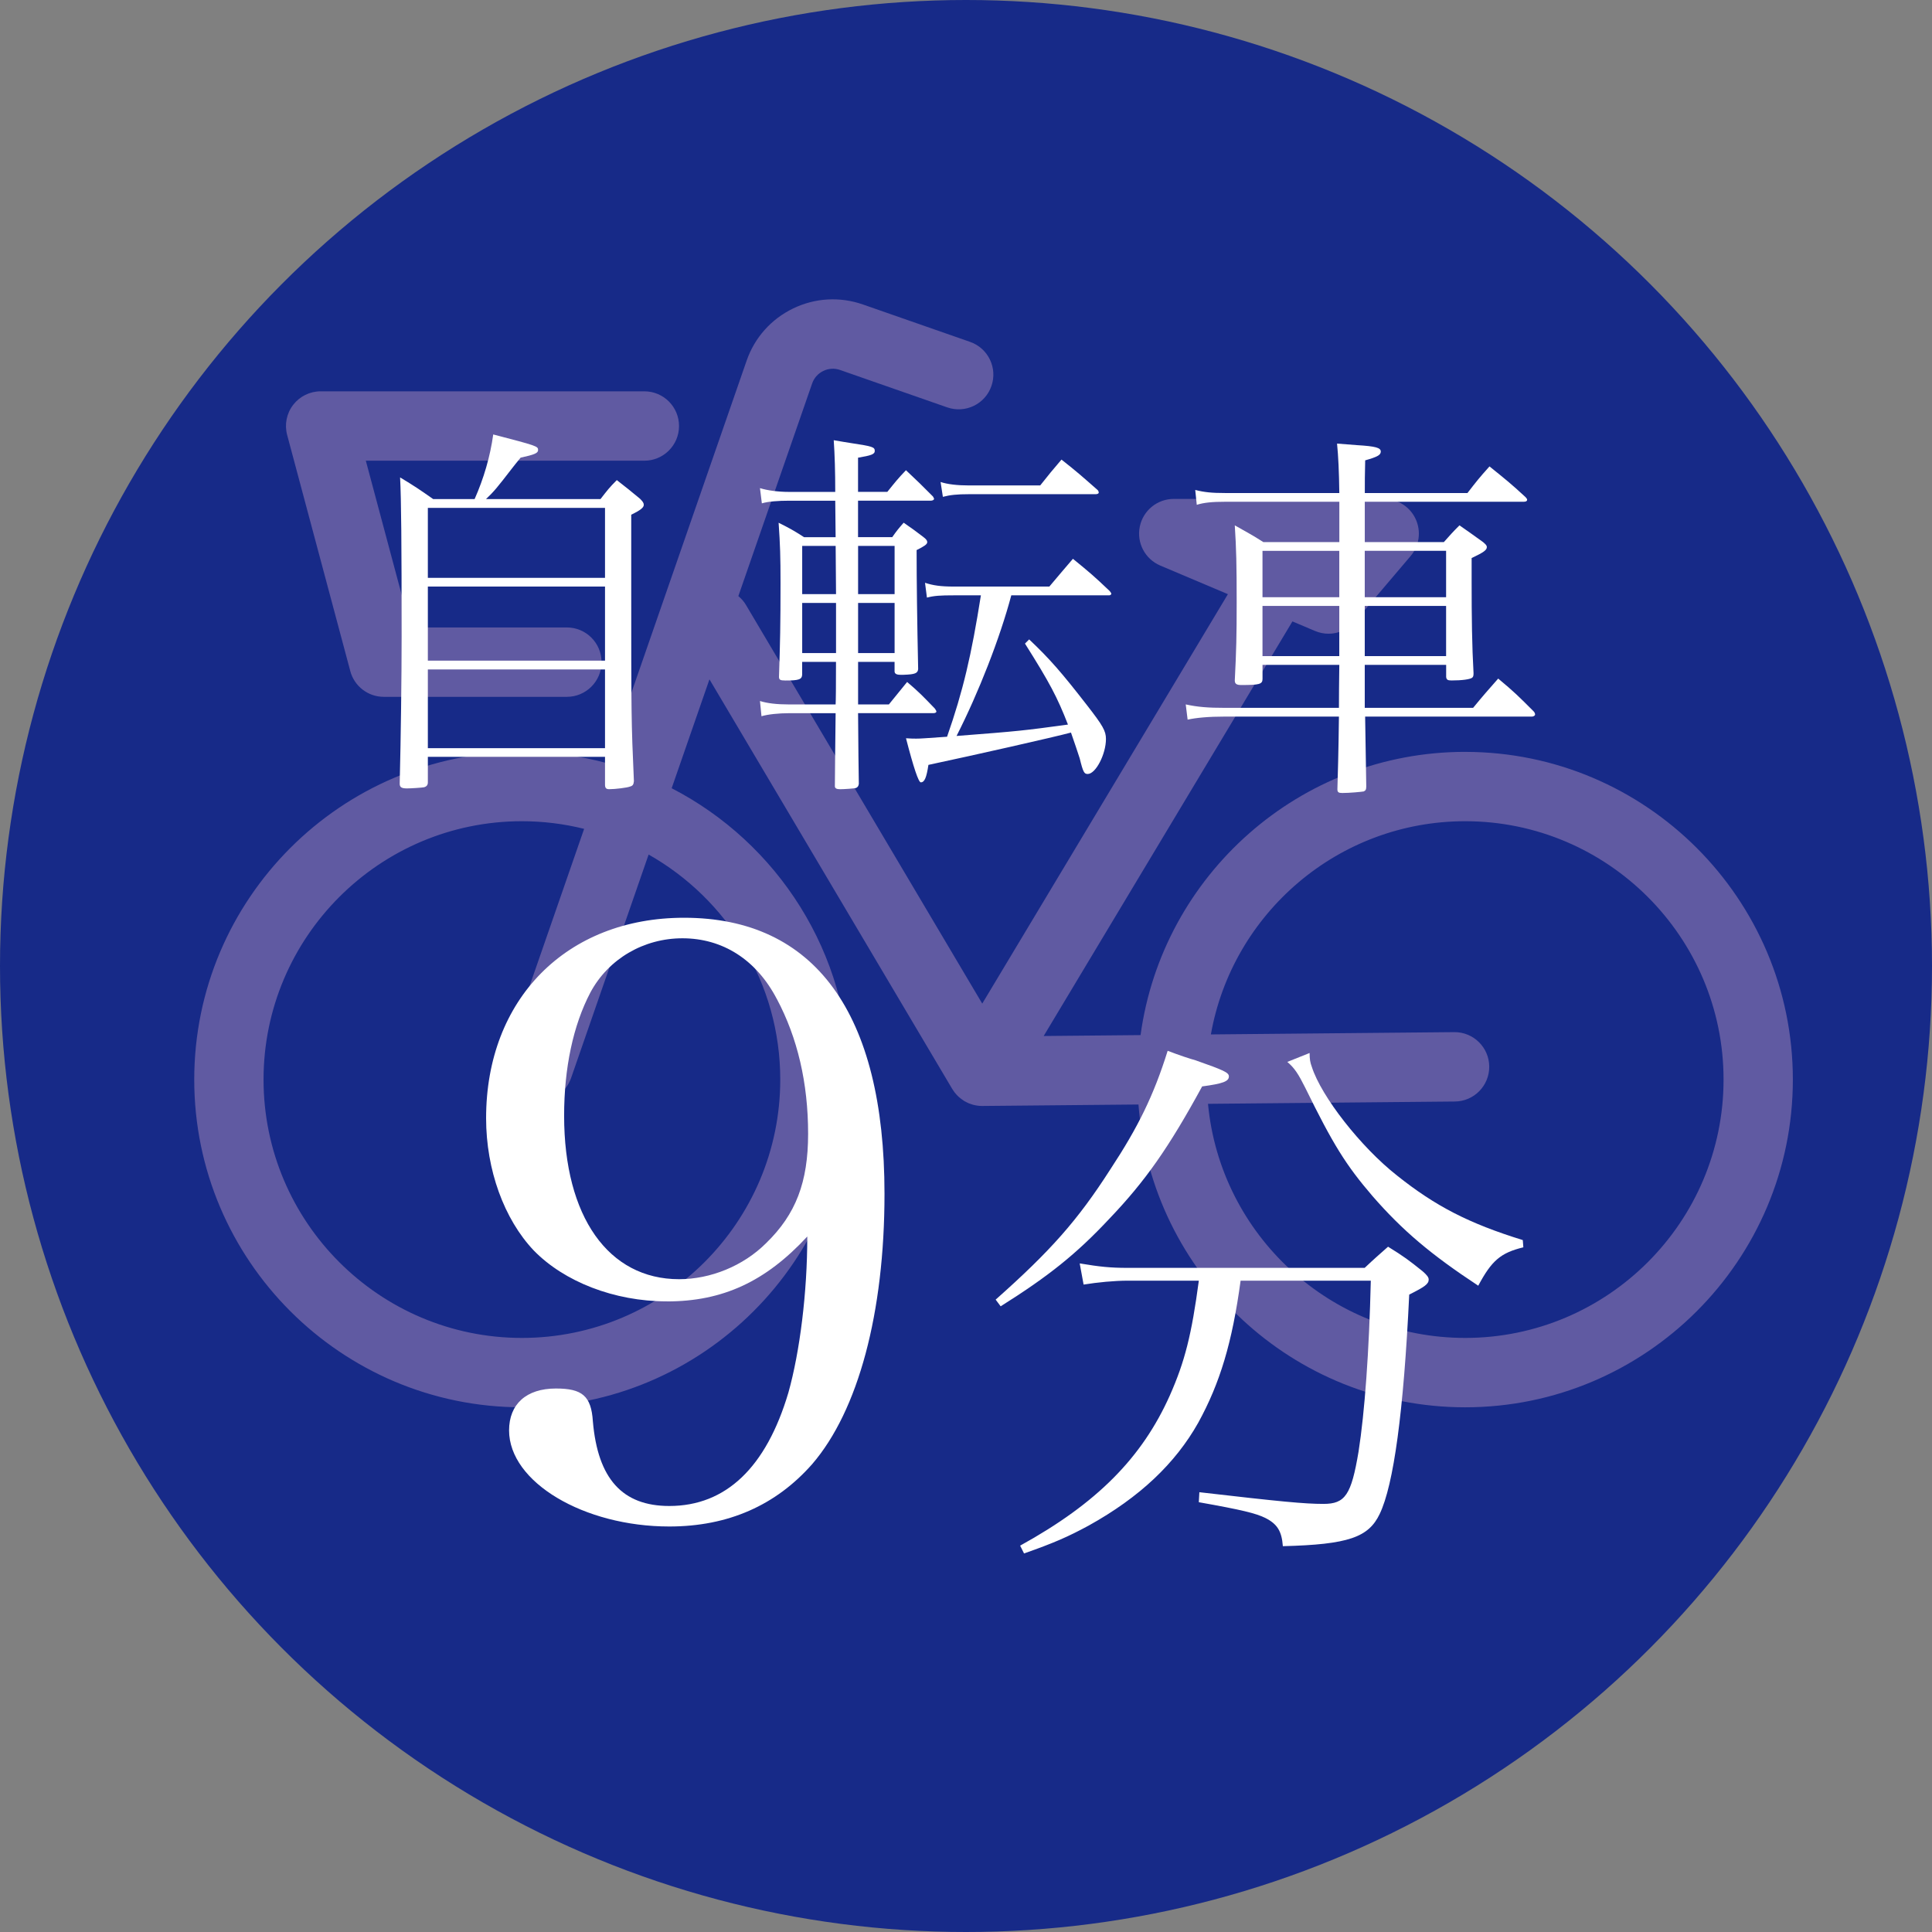
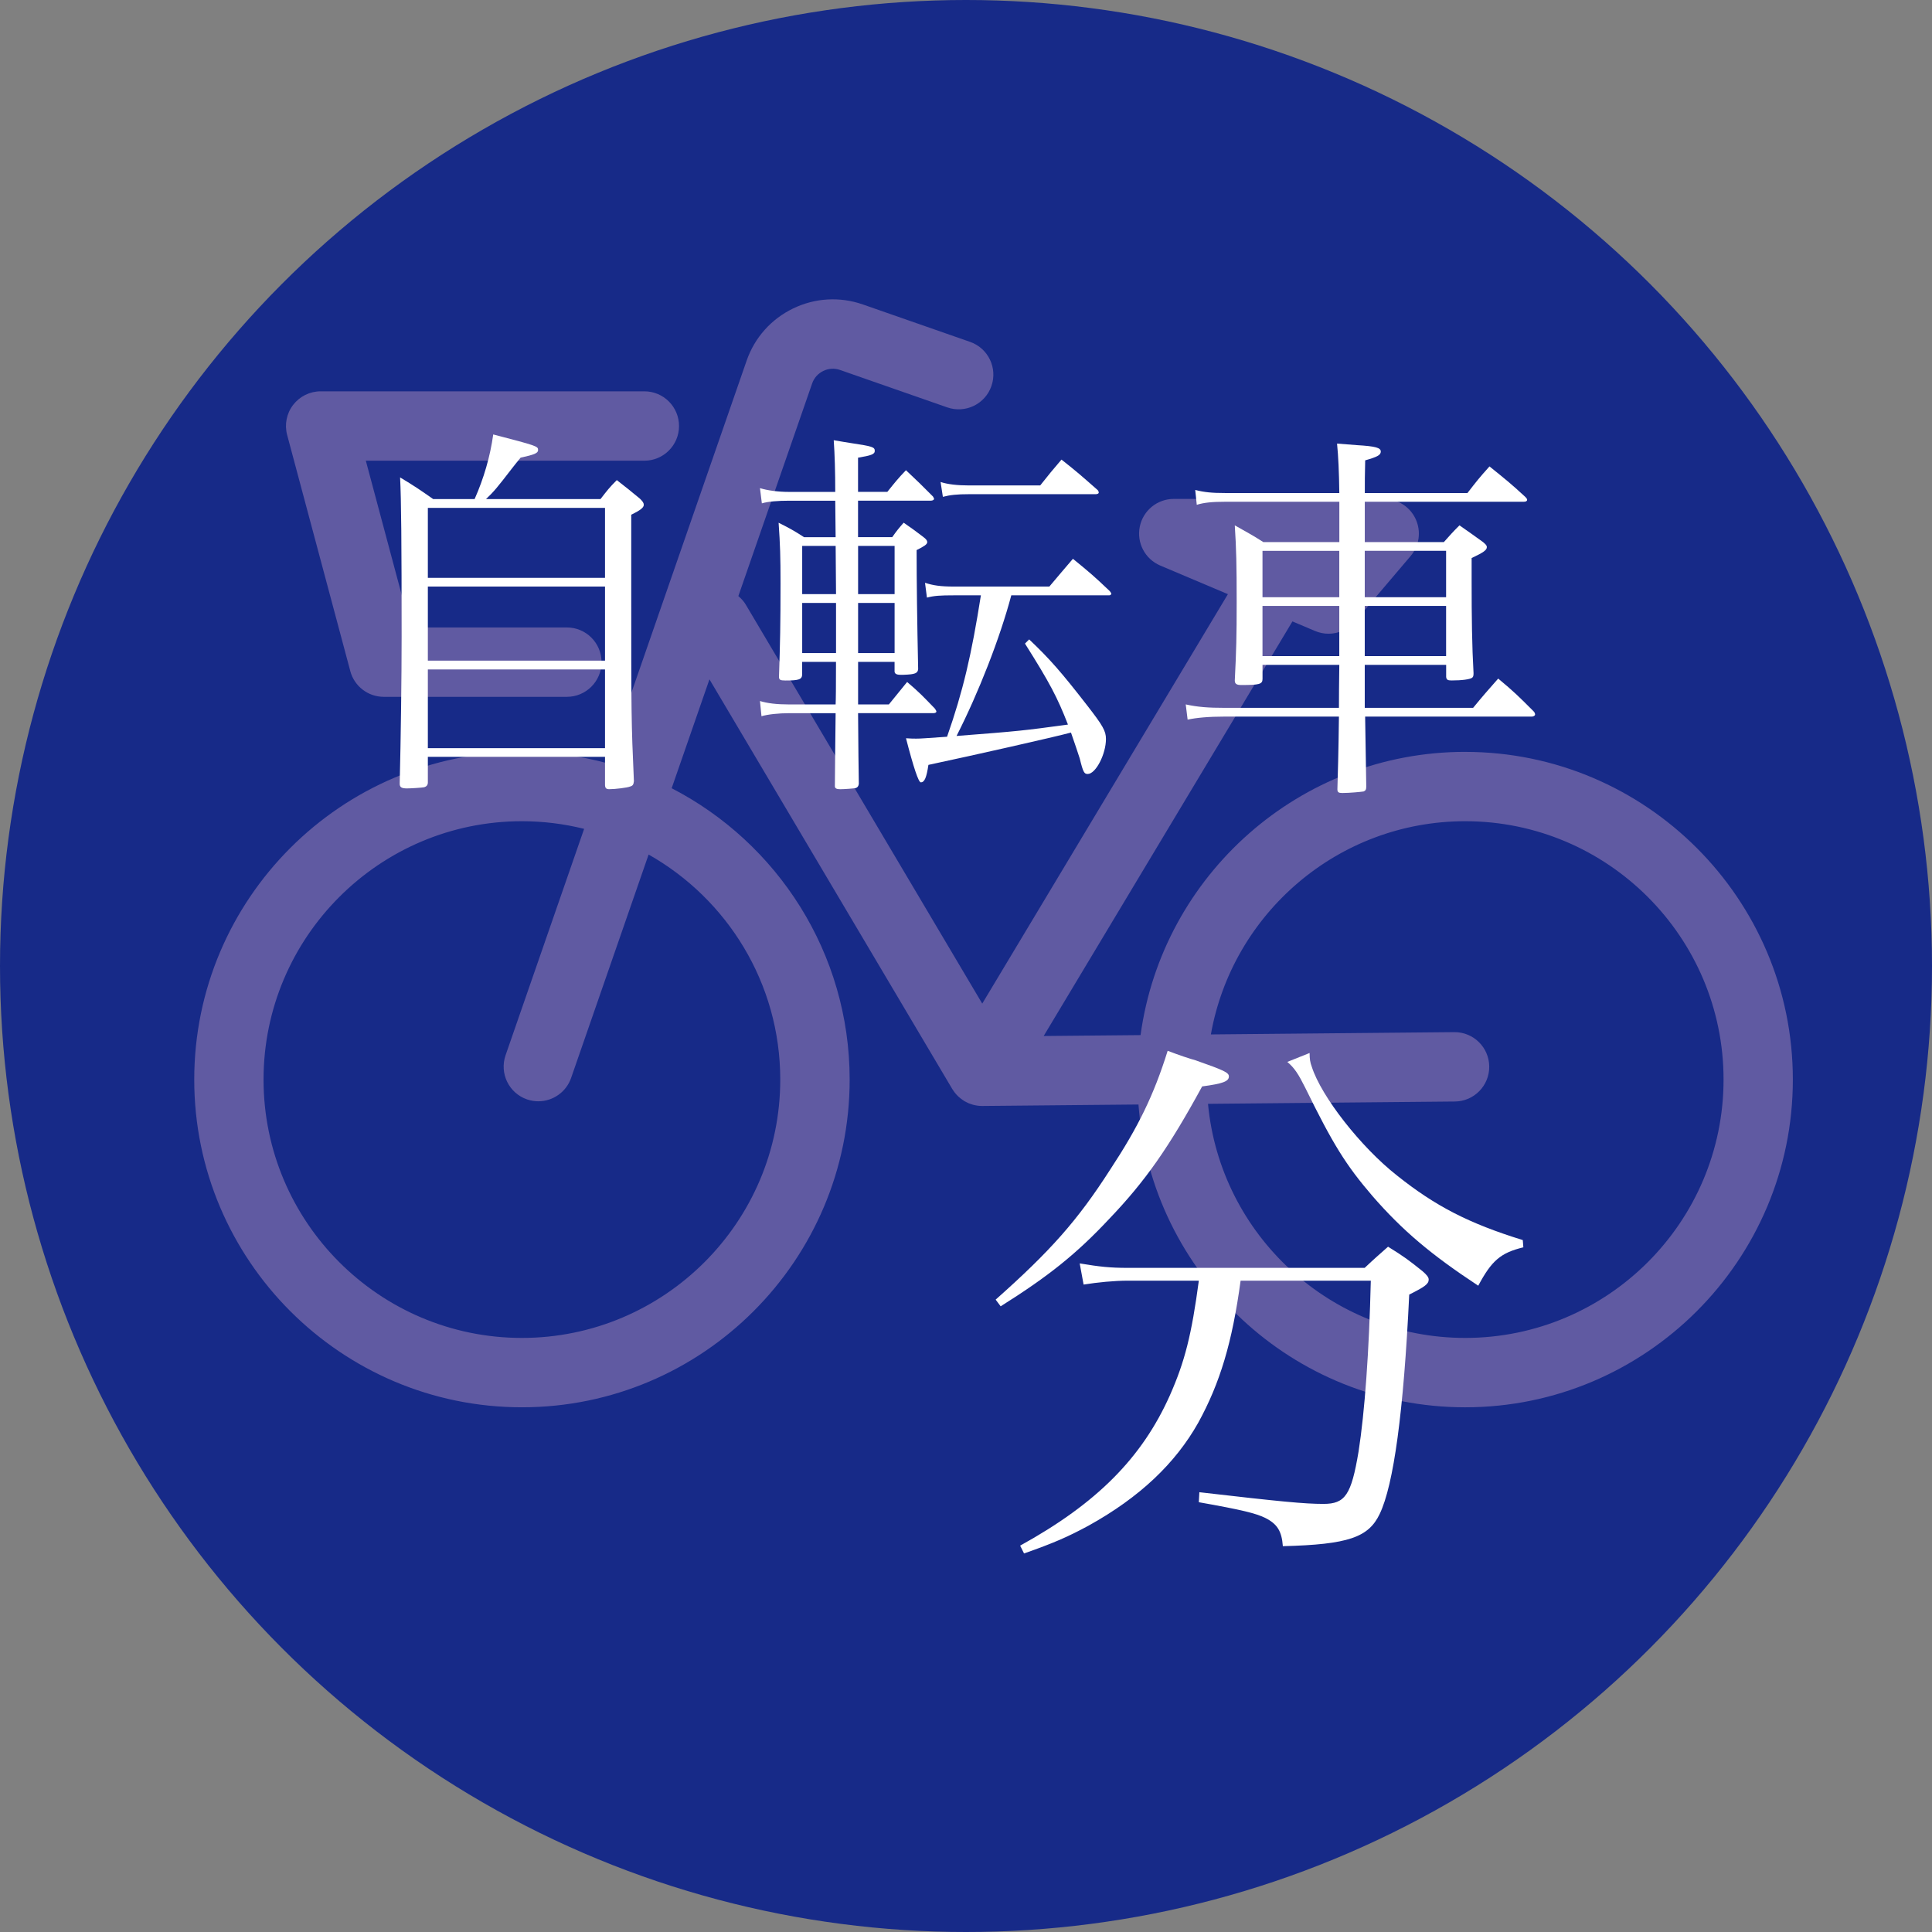
<svg xmlns="http://www.w3.org/2000/svg" id="_レイヤー_2" data-name="レイヤー 2" viewBox="0 0 76.688 76.688">
  <rect x="0" y="0" width="76.688" height="76.688" fill="#808080" stroke="none" />
  <defs>
    <style>
      .cls-1 {
        fill: #172a88;
      }

      .cls-2 {
        fill: #605aa2;
      }

      .cls-3 {
        fill: #fff;
      }
    </style>
  </defs>
  <g id="word">
    <g>
      <circle class="cls-1" cx="38.344" cy="38.344" r="38.344" />
      <g>
        <path class="cls-2" d="M13.904,26.639c.161.602.707,1.021,1.33,1.021h7.266c.76,0,1.377-.616,1.377-1.377s-.616-1.377-1.377-1.377h-6.209l-1.77-6.619h11.055c.76,0,1.377-.616,1.377-1.377s-.616-1.377-1.377-1.377h-12.848c-.428,0-.831.199-1.092.538-.261.339-.349.781-.238,1.194l2.506,9.372Z" />
        <path class="cls-2" d="M58.158,29.844c-6.574,0-12.021,4.903-12.885,11.243l-3.846.036,9.871-16.451c.001-.002.002-.004.003-.006l.898.38c.174.073.356.109.536.109.395,0,.782-.17,1.049-.485l2.208-2.598c.348-.409.426-.982.201-1.469-.225-.487-.713-.799-1.25-.799h-8.352c-.655,0-1.219.461-1.349,1.103-.13.642.21,1.286.813,1.542l2.685,1.136-9.751,16.252-9.383-15.831c-.08-.136-.184-.248-.298-.344l2.929-8.44c.076-.22.233-.396.443-.498.209-.101.446-.115.665-.038l4.255,1.485c.718.25,1.503-.128,1.753-.846.251-.718-.128-1.503-.846-1.754l-4.255-1.485c-.915-.319-1.899-.263-2.771.159-.872.422-1.528,1.158-1.845,2.073l-5.543,15.974c-1.077-.29-2.208-.447-3.375-.447-7.173,0-13.008,5.835-13.008,13.008s5.835,13.008,13.008,13.008,13.008-5.835,13.008-13.008c0-5.032-2.874-9.402-7.065-11.565l1.5-4.322,9.637,16.259c.016.026.034.05.051.075.012.017.022.034.035.051.047.062.098.12.154.172.013.012.026.022.039.034.055.048.113.091.174.13.008.005.014.012.022.017.004.003.009.004.013.007.033.019.067.035.101.051.022.01.043.023.065.032.027.011.056.02.084.029.03.01.059.022.089.03.004.001.008.001.012.002.113.029.228.045.342.045.002,0,.003-0.0.005-0h.009l6.197-.058c.508,6.712,6.127,12.019,12.967,12.019,7.173,0,13.008-5.835,13.008-13.008s-5.836-13.008-13.008-13.008ZM30.971,42.852c0,5.655-4.6,10.255-10.255,10.255s-10.255-4.6-10.255-10.255c0-5.654,4.6-10.255,10.255-10.255.851,0,1.678.106,2.47.303l-3.118,8.986c-.249.719.131,1.503.849,1.752.149.052.302.076.451.076.57,0,1.103-.357,1.301-.926l3.077-8.868c3.116,1.762,5.225,5.104,5.225,8.931ZM58.158,53.107c-5.33,0-9.721-4.087-10.208-9.292l9.799-.092c.76-.007,1.371-.629,1.364-1.39-.007-.756-.622-1.364-1.376-1.364h-.013l-9.66.091c.85-4.803,5.052-8.463,10.095-8.463,5.655,0,10.255,4.6,10.255,10.255,0,5.655-4.6,10.255-10.255,10.255Z" />
      </g>
      <g>
-         <path class="cls-3" d="M26.468,51.656c-2.087,0-4.076-.782-5.282-2.021-1.174-1.239-1.891-3.195-1.891-5.25,0-4.728,3.195-7.956,7.858-7.956,5.185,0,7.956,3.782,7.956,10.956,0,4.729-1.043,8.608-2.869,10.729-1.435,1.63-3.326,2.478-5.674,2.478-3.392,0-6.359-1.761-6.359-3.814,0-1.044.685-1.663,1.859-1.663,1.043,0,1.402.293,1.467,1.304.196,2.283,1.174,3.359,3.033,3.359,2.25,0,3.848-1.533,4.728-4.5.457-1.631.75-3.979.75-6.196-1.663,1.794-3.359,2.576-5.576,2.576ZM30.837,39.657c-.815-1.565-2.152-2.413-3.75-2.413-1.532,0-2.935.814-3.652,2.151-.685,1.305-1.043,3-1.043,4.892,0,4.011,1.761,6.489,4.565,6.489,1.239,0,2.543-.521,3.457-1.435,1.174-1.142,1.663-2.413,1.663-4.337,0-2.022-.424-3.815-1.239-5.348Z" />
        <path class="cls-3" d="M39.522,51.586c2.165-1.922,3.248-3.137,4.551-5.17,1.105-1.679,1.723-2.938,2.276-4.706.464.177.861.31,1.104.376,1.127.397,1.326.486,1.326.641,0,.199-.243.287-1.061.397-1.326,2.431-2.253,3.756-3.69,5.259-1.303,1.392-2.408,2.275-4.308,3.469l-.199-.266ZM49.244,50.835c-.332,2.453-.818,4.065-1.68,5.635-.906,1.612-2.32,2.96-4.353,4.087-.817.442-1.37.686-2.563,1.105l-.155-.31c3.049-1.68,4.839-3.491,5.944-5.966.596-1.348.862-2.408,1.149-4.552h-2.806c-.552,0-1.215.066-1.768.155l-.155-.84c.795.133,1.215.177,1.9.177h9.412c.398-.376.53-.486.928-.84.641.397.817.53,1.37.973.177.154.243.243.243.331,0,.177-.155.287-.773.597-.221,4.662-.619,7.557-1.171,8.705-.442.928-1.237,1.216-3.845,1.281-.044-.597-.221-.884-.707-1.126-.375-.178-.884-.31-2.629-.619l.022-.397c3.248.375,4.176.464,4.927.464.861,0,1.104-.354,1.392-2.077.243-1.547.42-3.977.486-6.783h-5.17ZM51.983,41.799c0,.242.022.375.089.552.375,1.171,1.944,3.182,3.38,4.309,1.524,1.216,2.85,1.9,4.993,2.563l.022.287c-.906.221-1.259.53-1.79,1.524-1.878-1.237-3.005-2.188-4.198-3.558-1.061-1.237-1.569-2.055-2.674-4.309-.265-.53-.419-.773-.707-1.016l.884-.354Z" />
      </g>
      <g>
-         <path class="cls-3" d="M23.834,19.812c.271-.348.347-.453.649-.755.422.332.543.423.92.739.106.106.151.166.151.242,0,.105-.121.211-.498.392v2.747c0,5.236,0,5.433.106,7.832-.015.136-.045.182-.151.211-.106.046-.589.106-.83.106-.121,0-.166-.046-.166-.182v-1.102h-7.032v1.011c0,.106-.045.166-.151.196-.075.016-.513.046-.679.046-.211,0-.287-.046-.287-.182v-.03c.045-1.825.076-4.195.076-5.825,0-3.682-.015-5.433-.061-6.308.574.347.755.468,1.313.86h1.645c.362-.815.619-1.69.739-2.565,1.736.452,1.781.468,1.781.618,0,.121-.136.182-.694.303-.166.195-.287.361-.362.452-.559.725-.694.891-1.011,1.192h4.542ZM24.015,22.936v-2.777h-7.032v2.777h7.032ZM16.983,23.282v2.942h7.032v-2.942h-7.032ZM16.983,26.573v3.124h7.032v-3.124h-7.032Z" />
+         <path class="cls-3" d="M23.834,19.812c.271-.348.347-.453.649-.755.422.332.543.423.92.739.106.106.151.166.151.242,0,.105-.121.211-.498.392v2.747c0,5.236,0,5.433.106,7.832-.015.136-.045.182-.151.211-.106.046-.589.106-.83.106-.121,0-.166-.046-.166-.182v-1.102h-7.032v1.011c0,.106-.045.166-.151.196-.075.016-.513.046-.679.046-.211,0-.287-.046-.287-.182v-.03c.045-1.825.076-4.195.076-5.825,0-3.682-.015-5.433-.061-6.308.574.347.755.468,1.313.86h1.645c.362-.815.619-1.69.739-2.565,1.736.452,1.781.468,1.781.618,0,.121-.136.182-.694.303-.166.195-.287.361-.362.452-.559.725-.694.891-1.011,1.192h4.542ZM24.015,22.936v-2.777h-7.032v2.777h7.032ZM16.983,23.282v2.942h7.032v-2.942h-7.032ZM16.983,26.573v3.124h7.032v-3.124h-7.032" />
        <path class="cls-3" d="M34.061,26.271v1.69h1.222l.724-.891c.498.423.634.573,1.102,1.057.03.045.06.09.06.12s-.045.061-.121.061h-2.988q.015,2.053.03,2.807c-.015.091-.045.136-.121.166-.061.016-.453.046-.619.046-.136,0-.211-.03-.211-.121,0-.438.015-1.403.03-2.897h-1.841c-.423,0-.845.045-1.102.121l-.06-.604c.287.09.664.136,1.162.136h1.841q.015-.227.015-1.69h-1.343v.513c-.015.182-.121.227-.664.227-.211,0-.256-.03-.256-.151.045-1.312.061-2.112.061-3.712,0-1.057-.015-1.524-.076-2.399.453.227.588.302,1.011.573h1.252l-.015-1.448h-1.826c-.453,0-.83.03-1.087.105l-.075-.604c.287.09.709.15,1.162.15h1.826q0-1.207-.06-2.052c.317.06.558.09.724.12.8.121.905.151.905.302,0,.136-.136.182-.664.272v1.357h1.162c.317-.393.408-.513.74-.86.468.438.619.589,1.071,1.042.015.03.045.075.045.09,0,.046-.061.076-.121.076h-2.897v1.448h1.358c.181-.257.242-.332.453-.573.347.241.453.316.77.559.121.09.166.15.166.211,0,.091-.121.166-.422.317q0,1.841.061,4.723c-.015.166-.121.212-.574.227h-.136c-.151,0-.226-.045-.226-.136v-.377h-1.449ZM33.185,23.584q0-.362-.015-1.916h-1.328v1.916h1.343ZM33.185,23.932h-1.343v1.991h1.343v-1.991ZM35.51,21.668h-1.449v1.916h1.449v-1.916ZM35.51,23.932h-1.449v1.991h1.449v-1.991ZM40.142,23.63c-.453,1.705-1.298,3.863-2.173,5.583,2.535-.196,2.641-.211,4.422-.452-.423-1.087-.725-1.66-1.706-3.215l.166-.166c.83.785,1.298,1.328,2.294,2.61.634.815.754,1.026.754,1.344,0,.604-.407,1.388-.724,1.388-.136,0-.181-.06-.317-.618-.061-.196-.211-.634-.347-1.026-.679.182-3.743.875-5.659,1.283-.075.498-.151.693-.302.693q-.136,0-.588-1.75c.181.015.317.015.407.015.196,0,.332-.015,1.223-.075.634-1.811.966-3.229,1.343-5.613h-1.071c-.543,0-.785.015-1.071.09l-.076-.588c.317.105.619.15,1.147.15h3.788c.423-.498.543-.648.936-1.102.649.528.845.694,1.463,1.283.03.045.061.075.061.105s-.045.061-.075.061h-3.894ZM41.289,19.269c.362-.453.468-.589.845-1.026.634.498.815.664,1.434,1.207.03.03.045.075.045.105s-.045.061-.121.061h-5.025c-.483,0-.754.03-1.041.105l-.091-.589c.271.091.664.137,1.132.137h2.822Z" />
        <path class="cls-3" d="M54.172,26.391v1.706h4.301c.422-.514.558-.664.996-1.162.634.528.815.709,1.403,1.298.045.045.061.09.061.136,0,.03-.061.075-.121.075h-6.625q.03,2.067.045,2.776c0,.121-.03.166-.105.196-.09.016-.559.061-.845.061-.151,0-.196-.03-.196-.15.015-.514.045-1.479.061-2.883h-4.527c-.649,0-1.132.045-1.479.121l-.075-.604c.483.105.89.136,1.554.136h4.527q0-.649.015-1.706h-3.048v.559c0,.212-.136.241-.845.241-.181,0-.256-.045-.256-.181.06-1.177.075-1.766.075-3.108,0-1.464-.015-2.128-.075-3.049.498.287.664.362,1.132.664h3.018v-1.6h-4.542c-.483,0-.83.03-1.117.121l-.061-.589c.362.091.664.121,1.177.121h4.542q-.015-1.238-.09-1.962c.347.03.619.045.785.061.754.045.951.105.951.256,0,.136-.136.212-.619.348-.015.664-.015.77-.015,1.298h4.074c.362-.468.468-.604.875-1.057.634.513.83.664,1.418,1.207.061.061.076.091.076.121,0,.045-.045.075-.136.075h-6.308v1.6h3.139c.257-.287.332-.377.619-.664.393.271.513.362.936.664.105.091.151.136.151.196,0,.121-.121.211-.604.438v.905c0,1.479.015,2.581.076,3.667,0,.106-.015.151-.061.182-.09.061-.392.105-.815.105-.151,0-.196-.03-.211-.136v-.483h-3.229ZM53.161,23.056v-1.191h-3.048v1.841h3.048v-.649ZM53.161,24.052h-3.048v1.992h3.048v-1.992ZM57.401,21.864h-3.229v1.841h3.229v-1.841ZM57.401,24.052h-3.229v1.992h3.229v-1.992Z" />
      </g>
    </g>
  </g>
</svg>